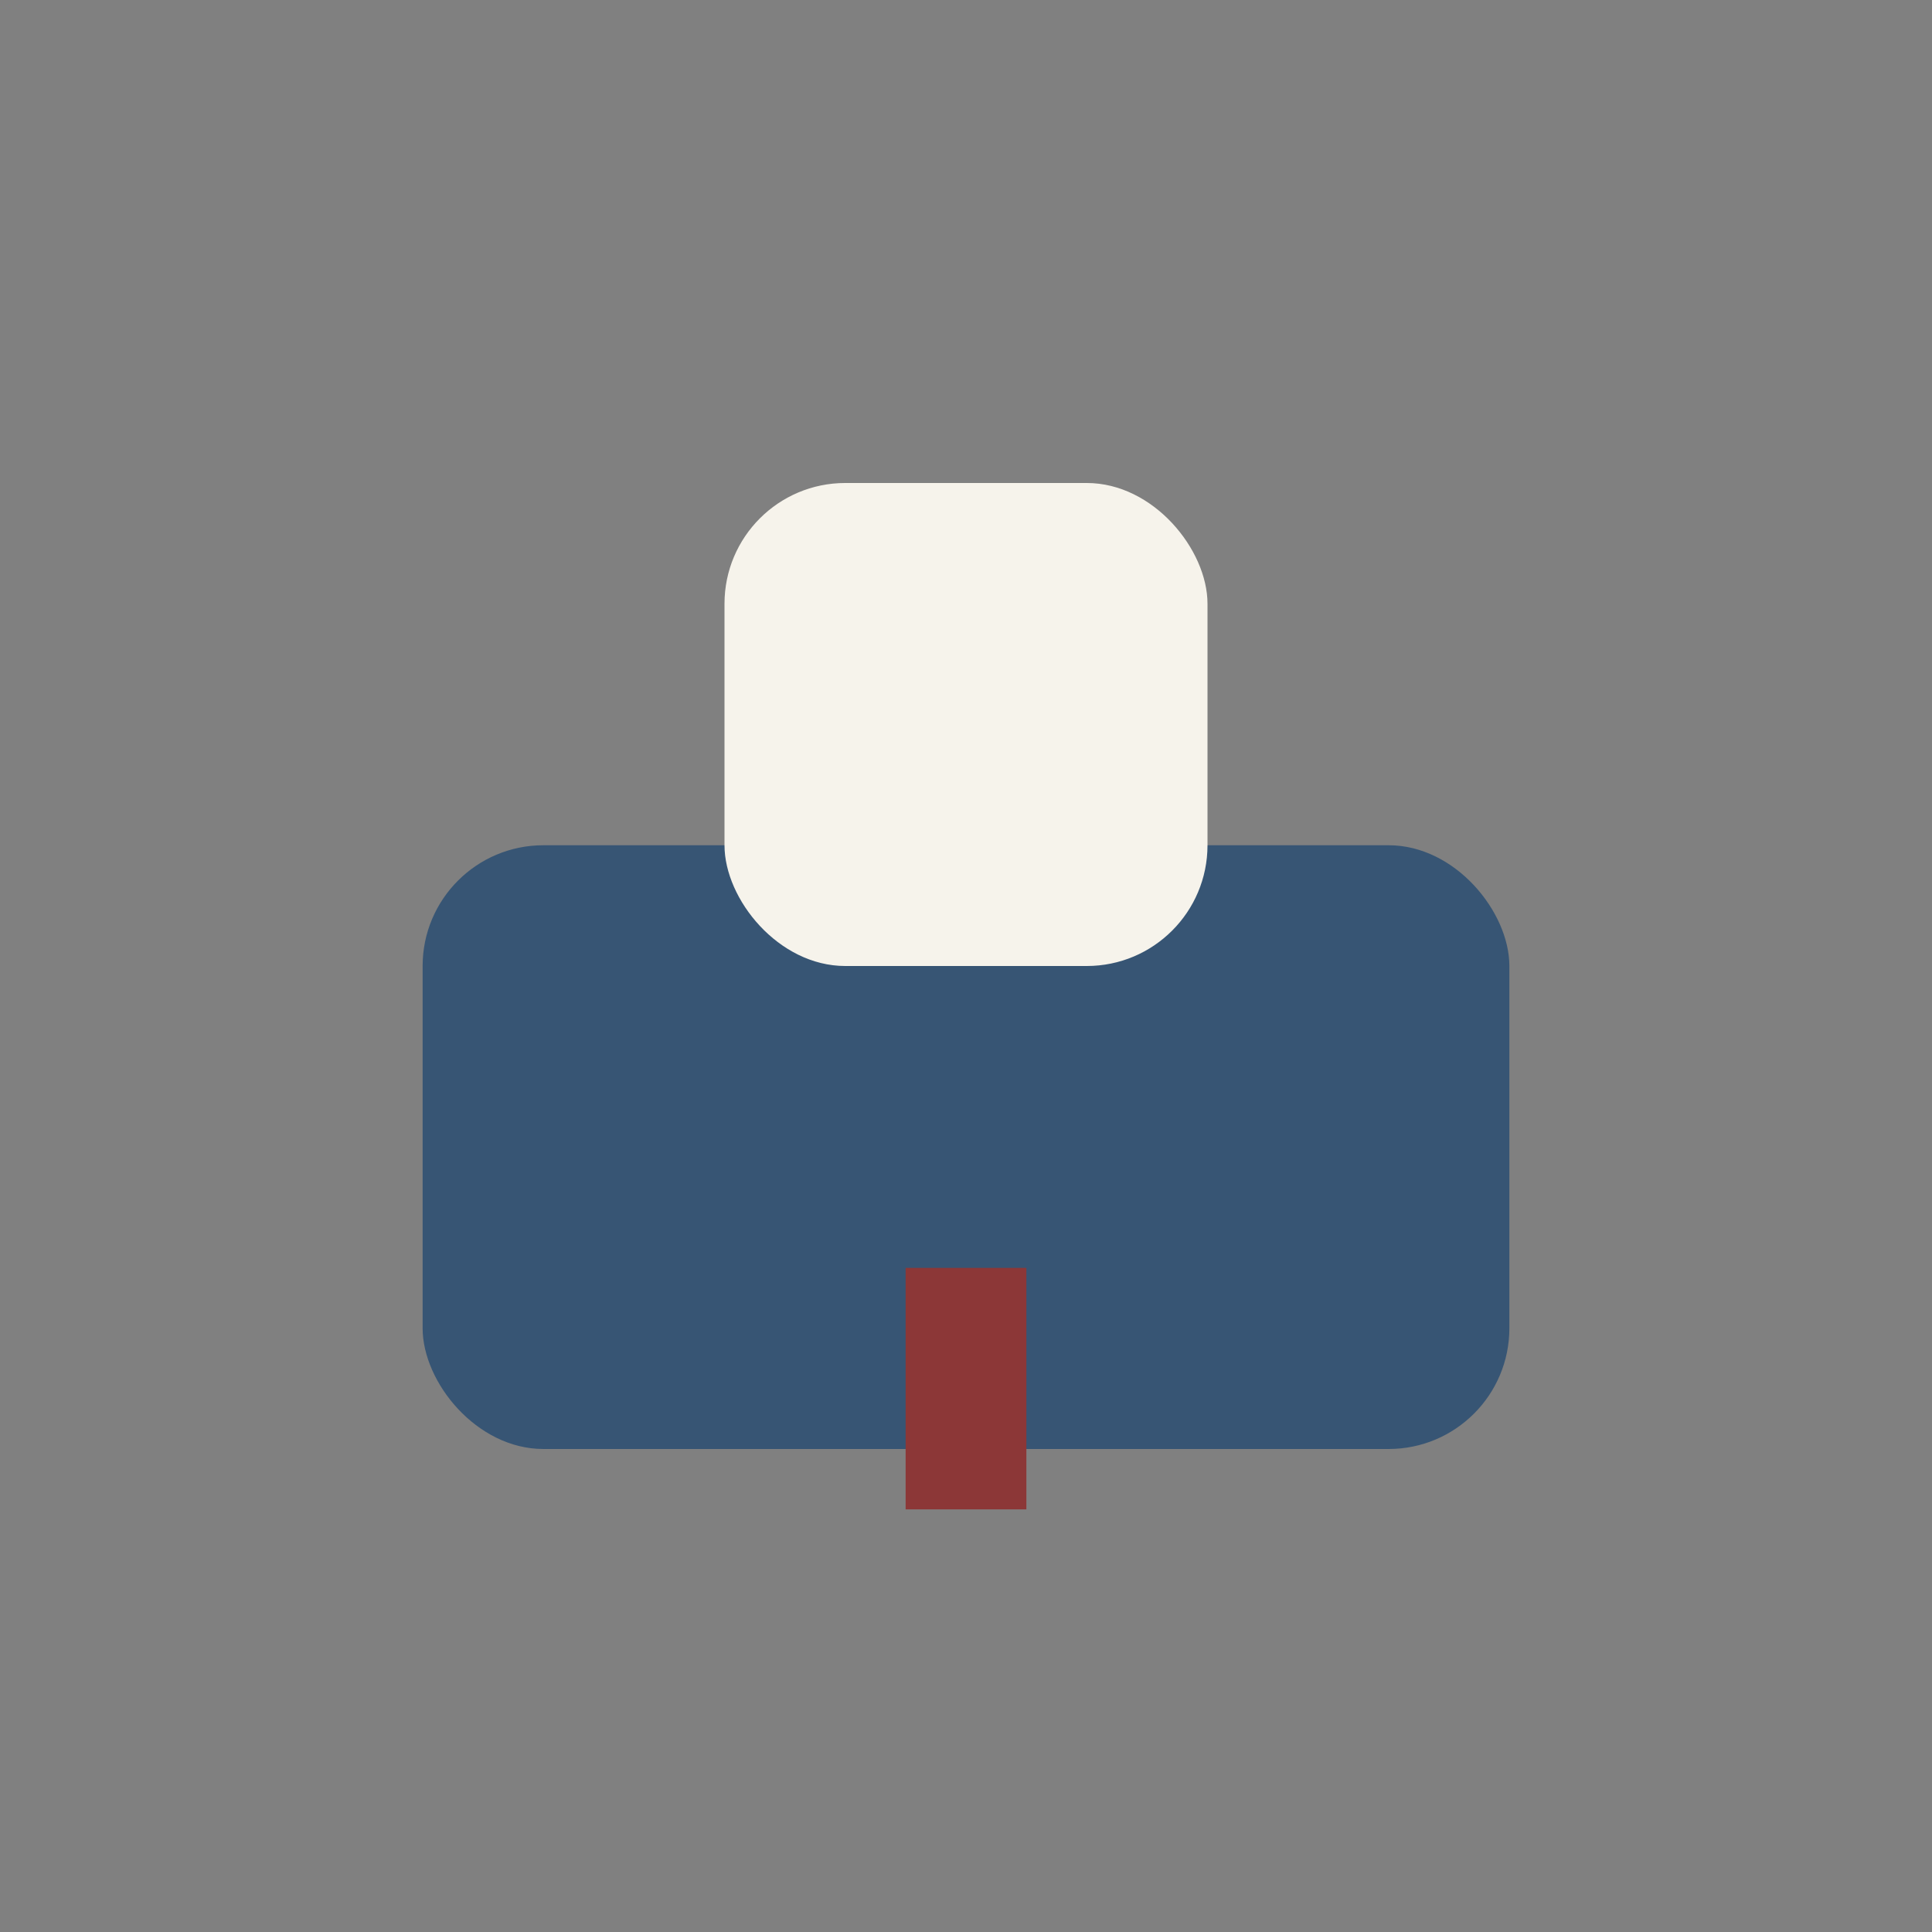
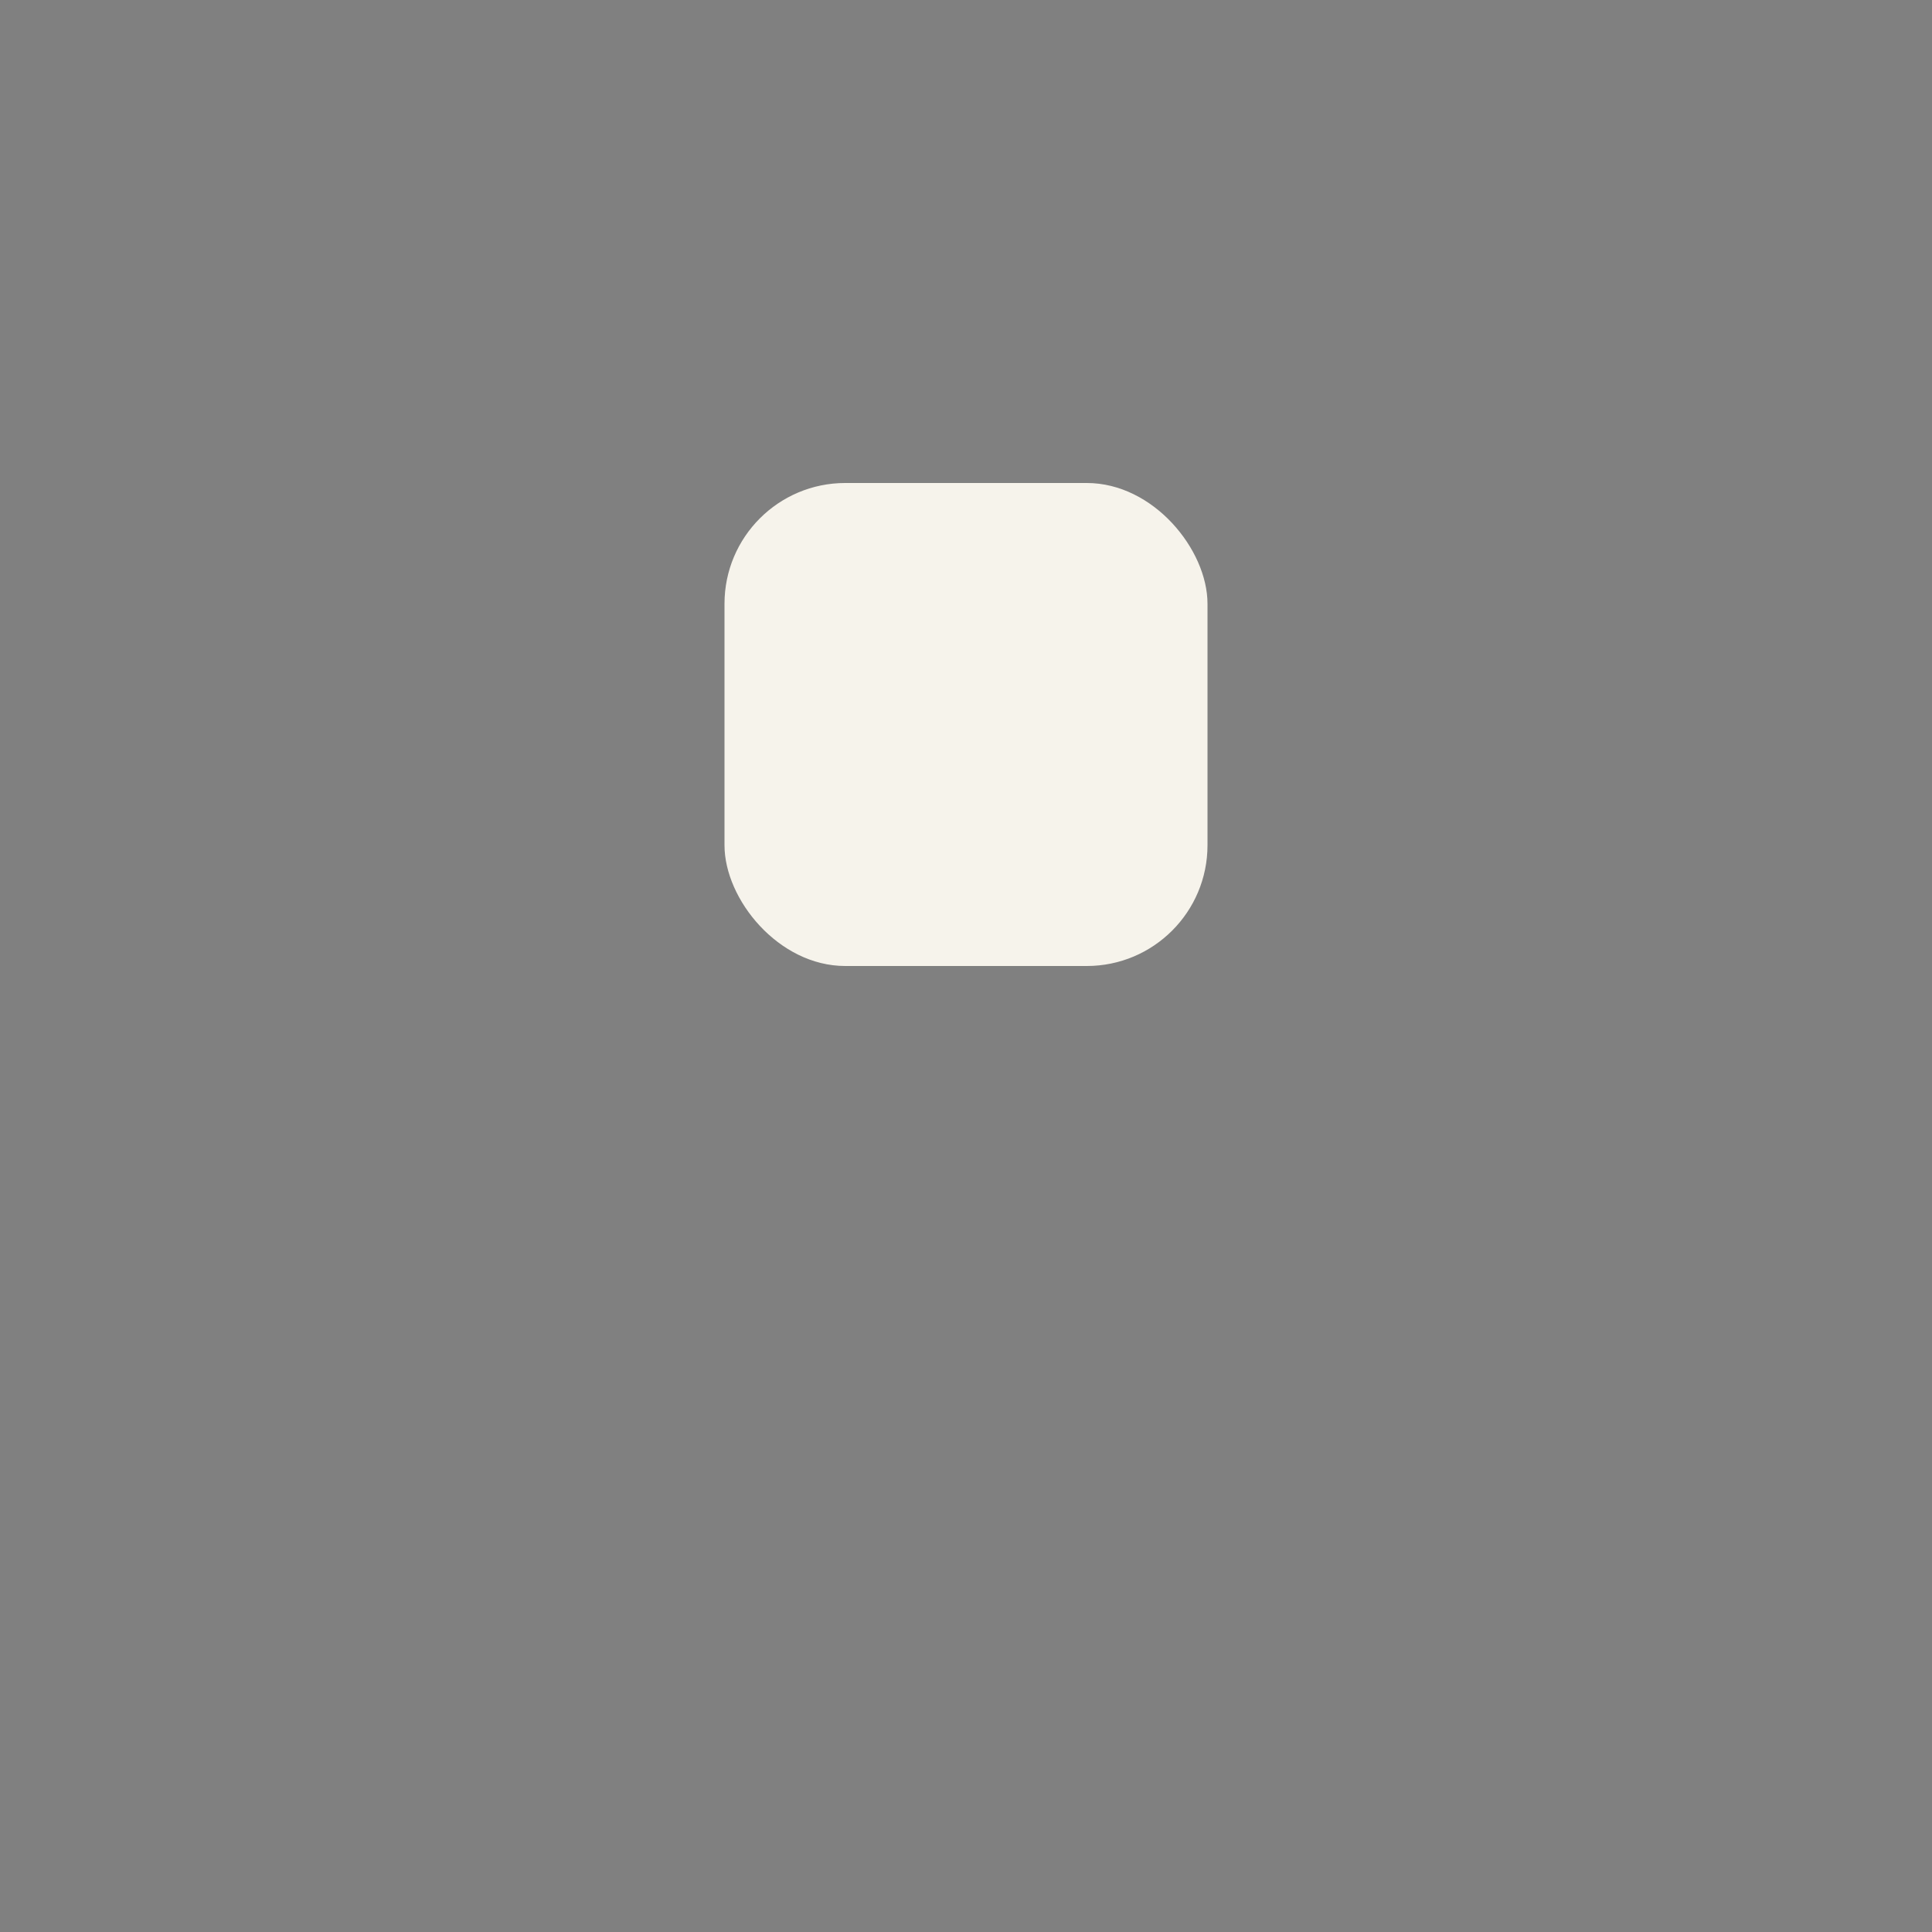
<svg xmlns="http://www.w3.org/2000/svg" width="32" height="32" viewBox="0 0 32 32">
  <rect x="0" y="0" width="32" height="32" fill="#808080" stroke="none" />
-   <rect x="7" y="14" width="18" height="10" rx="2" fill="#375574" />
  <rect x="12" y="8" width="8" height="8" rx="2" fill="#F6F3EB" />
-   <rect x="15" y="21" width="2" height="4" fill="#8C3737" />
</svg>